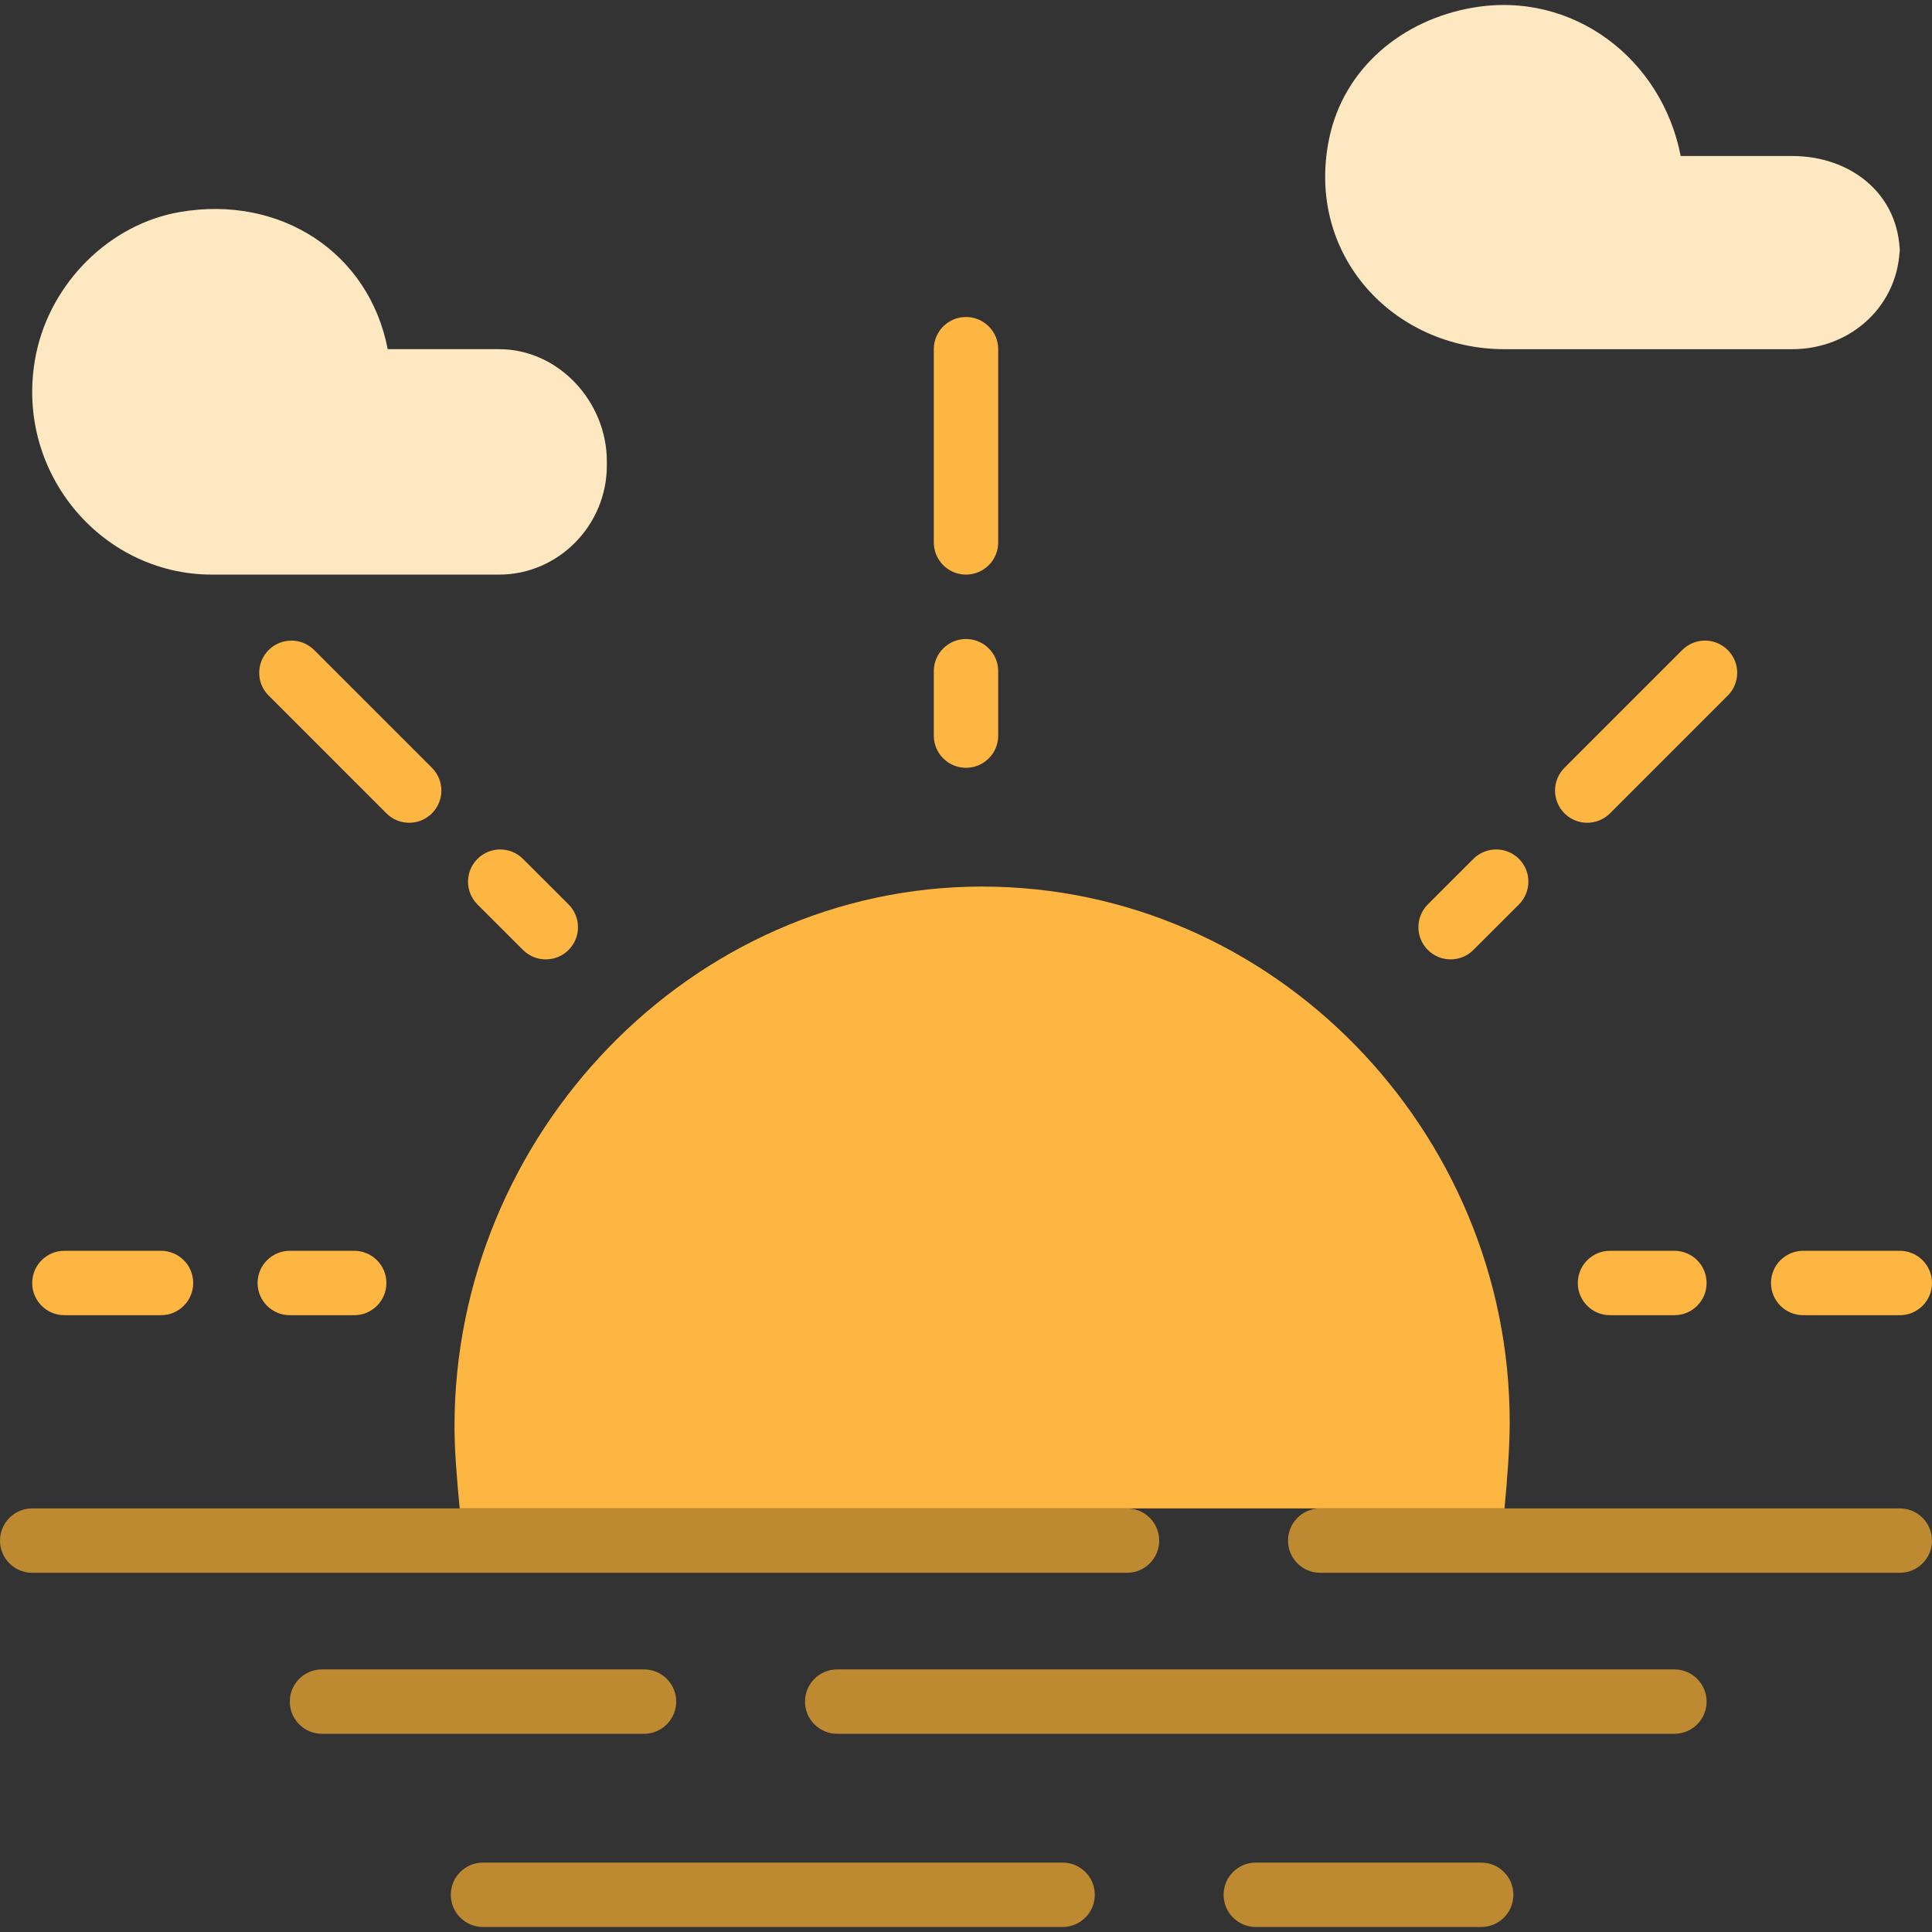
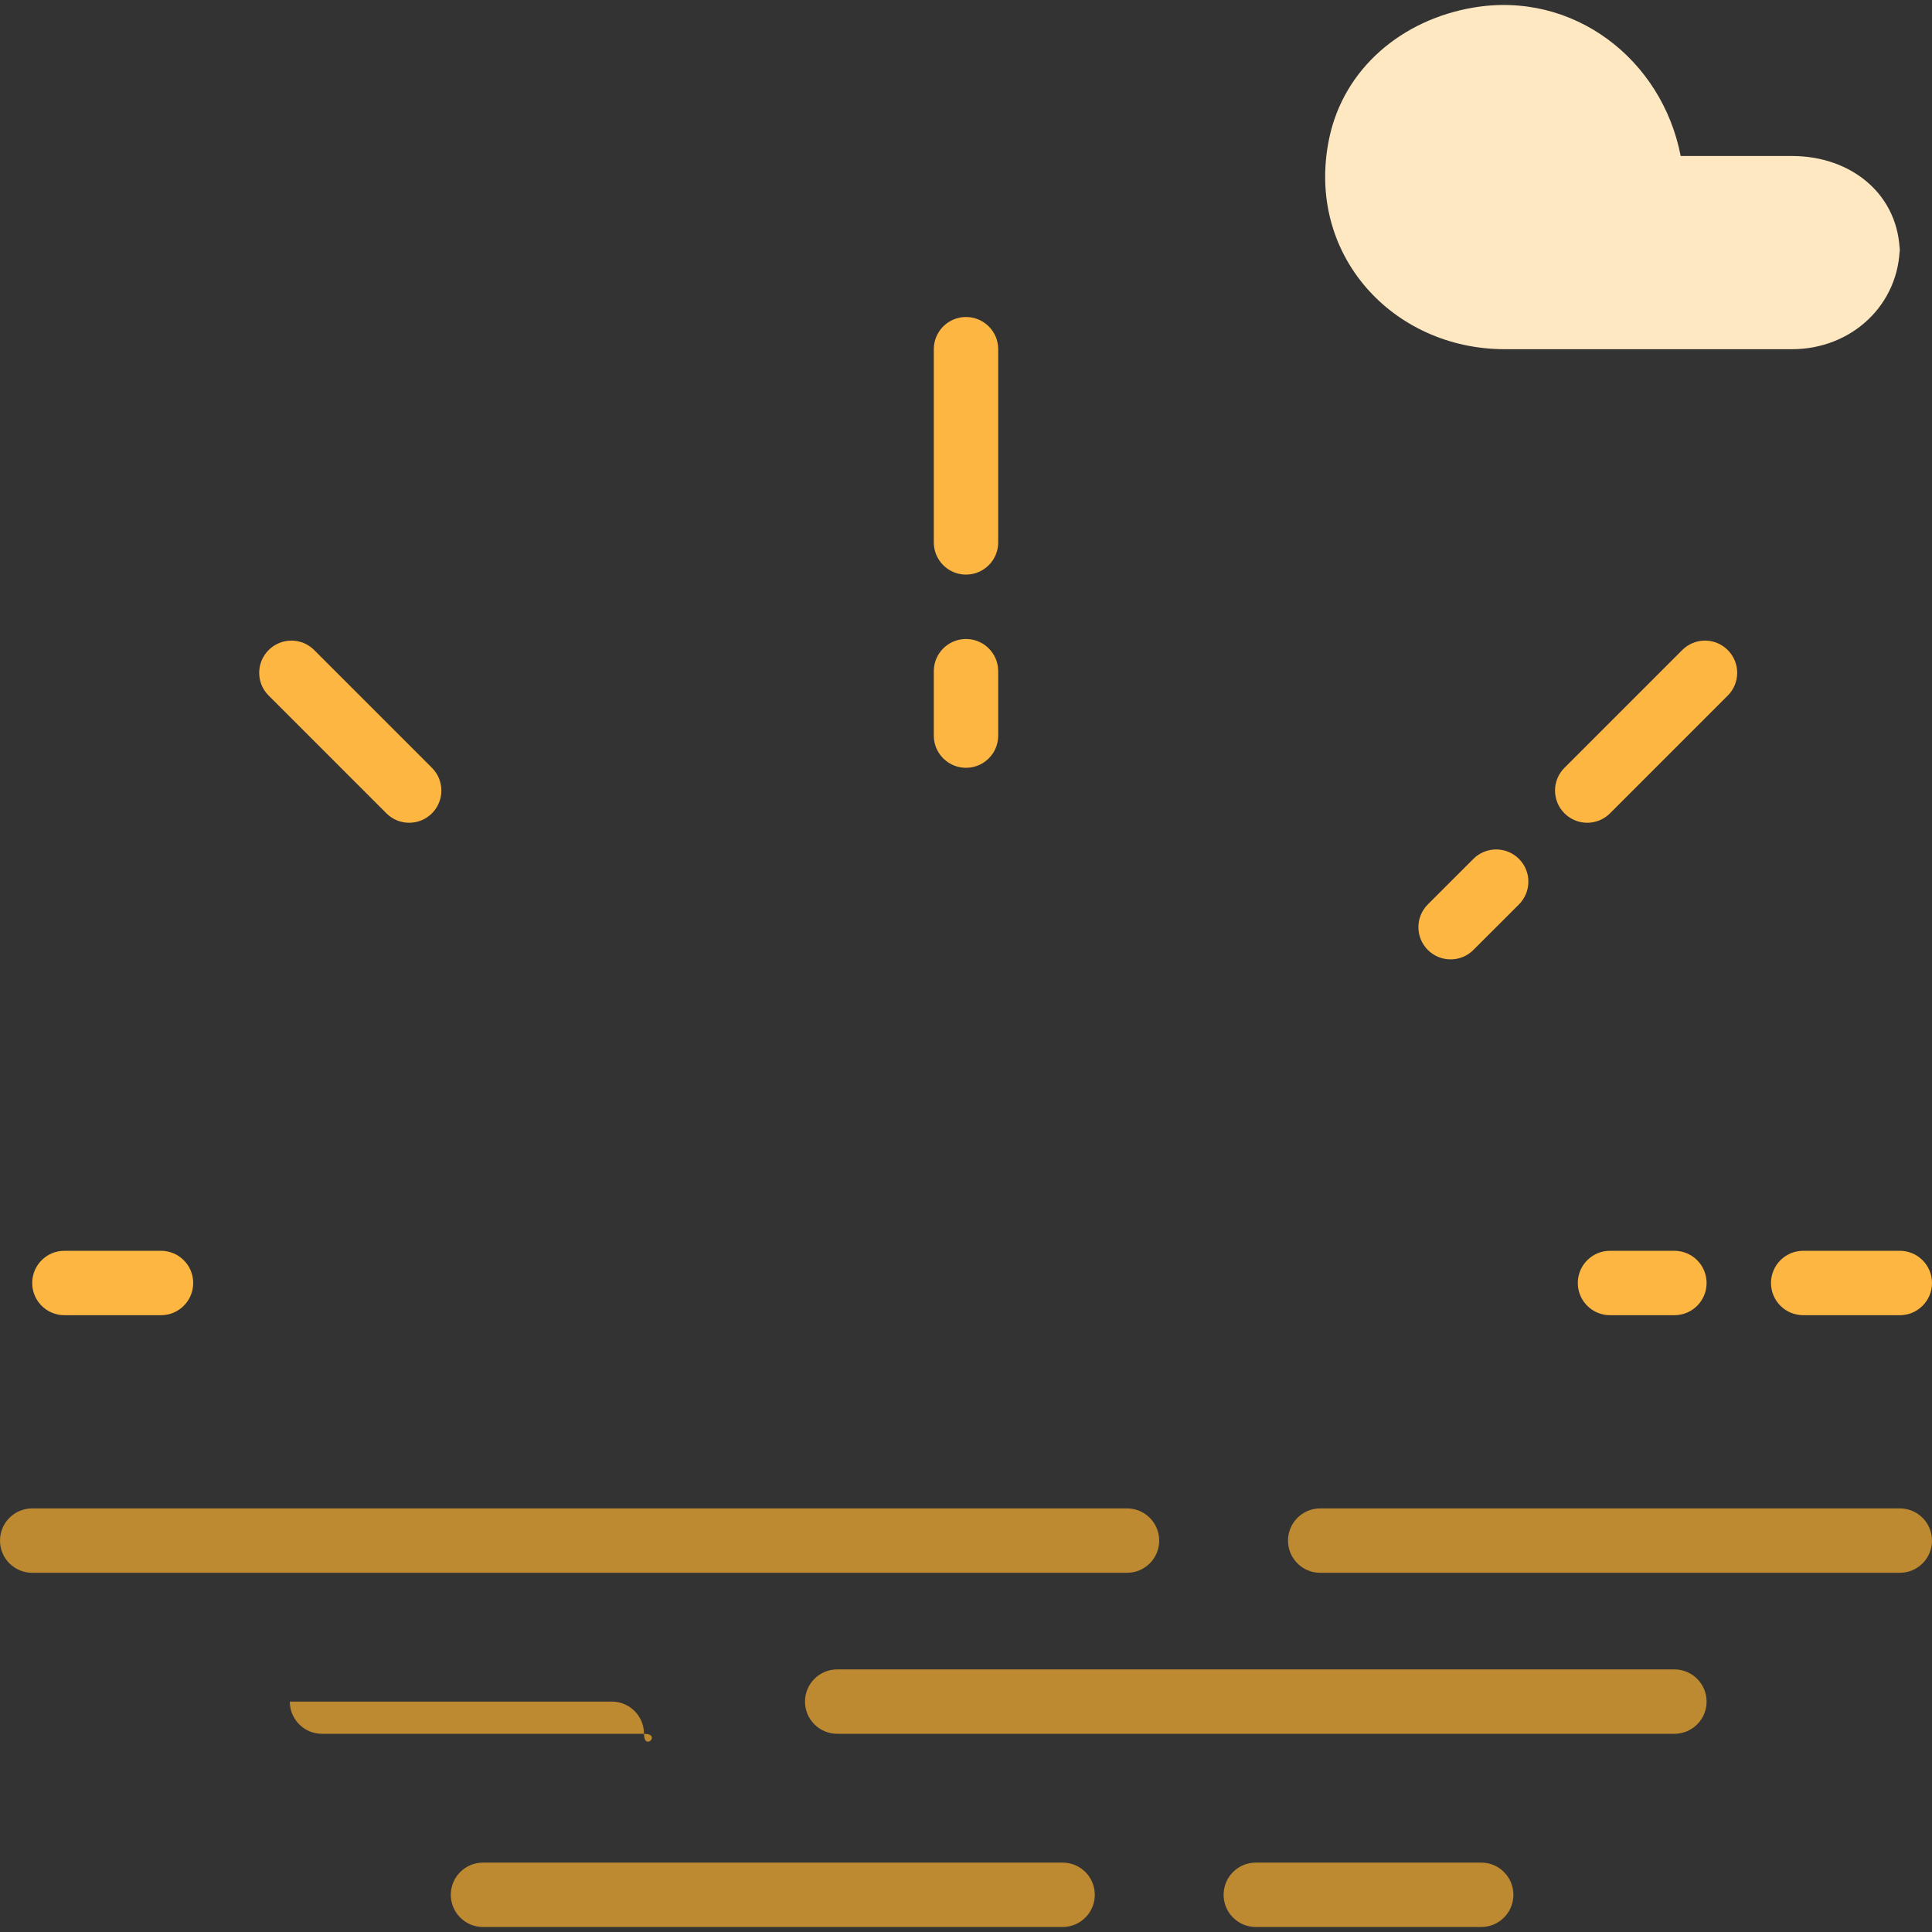
<svg xmlns="http://www.w3.org/2000/svg" version="1.1" id="Layer_1" x="0px" y="0px" viewBox="0 0 480 480" style="enable-background:new 0 0 480 480;" xml:space="preserve">
  <rect x="0" y="0" width="480" height="480" fill="#333333" stroke="none" />
-   <path style="fill:#FCB641;" d="M375.08,353.342c0-72.392-58.688-133.08-131.08-133.08s-131.08,61.688-131.08,134.08  c0,5.92,0.528,12.416,1.288,20.416h259.584C374.552,366.758,375.08,359.262,375.08,353.342z" />
  <g>
    <path style="fill:#BD8931;" d="M280,390.758H8c-4.424,0-8-3.584-8-8s3.576-8,8-8h272c4.424,0,8,3.584,8,8   S284.424,390.758,280,390.758z" />
    <path style="fill:#BD8931;" d="M472,390.758H328c-4.424,0-8-3.584-8-8s3.576-8,8-8h144c4.424,0,8,3.584,8,8   S476.424,390.758,472,390.758z" />
    <path style="fill:#BD8931;" d="M416,430.758H208c-4.424,0-8-3.584-8-8s3.576-8,8-8h208c4.424,0,8,3.584,8,8   S420.424,430.758,416,430.758z" />
  </g>
  <g>
    <path style="fill:#FCB641;" d="M240,142.758c-4.424,0-8-3.584-8-8v-48c0-4.416,3.576-8,8-8c4.424,0,8,3.584,8,8v48   C248,139.174,244.424,142.758,240,142.758z" />
    <path style="fill:#FCB641;" d="M240,190.758c-4.424,0-8-3.584-8-8v-16c0-4.416,3.576-8,8-8c4.424,0,8,3.584,8,8v16   C248,187.174,244.424,190.758,240,190.758z" />
    <path style="fill:#FCB641;" d="M394.344,204.414c-2.048,0-4.096-0.784-5.656-2.344c-3.128-3.128-3.128-8.192,0-11.312   l29.256-29.256c3.128-3.128,8.184-3.128,11.312,0s3.128,8.192,0,11.312L400,202.07C398.44,203.63,396.392,204.414,394.344,204.414z   " />
    <path style="fill:#FCB641;" d="M360.4,238.358c-2.048,0-4.096-0.784-5.656-2.344c-3.128-3.128-3.128-8.192,0-11.32l11.32-11.312   c3.128-3.12,8.184-3.12,11.312,0s3.128,8.192,0,11.32l-11.32,11.312C364.496,237.574,362.448,238.358,360.4,238.358z" />
    <path style="fill:#FCB641;" d="M472,326.758h-24c-4.424,0-8-3.584-8-8s3.576-8,8-8h24c4.424,0,8,3.584,8,8   S476.424,326.758,472,326.758z" />
    <path style="fill:#FCB641;" d="M416,326.758h-16c-4.424,0-8-3.584-8-8s3.576-8,8-8h16c4.424,0,8,3.584,8,8   S420.424,326.758,416,326.758z" />
    <path style="fill:#FCB641;" d="M40,326.758H16c-4.424,0-8-3.584-8-8s3.576-8,8-8h24c4.424,0,8,3.584,8,8S44.424,326.758,40,326.758   z" />
-     <path style="fill:#FCB641;" d="M88,326.758H72c-4.424,0-8-3.584-8-8s3.576-8,8-8h16c4.424,0,8,3.584,8,8S92.424,326.758,88,326.758   z" />
    <path style="fill:#FCB641;" d="M101.656,204.414c-2.048,0-4.096-0.784-5.656-2.344l-29.256-29.256   c-3.128-3.12-3.128-8.184,0-11.312s8.184-3.128,11.312,0l29.256,29.256c3.128,3.12,3.128,8.184,0,11.312   C105.752,203.63,103.704,204.414,101.656,204.414z" />
-     <path style="fill:#FCB641;" d="M135.6,238.358c-2.048,0-4.096-0.784-5.656-2.336l-11.32-11.312c-3.128-3.128-3.128-8.192,0-11.32   s8.184-3.12,11.312,0l11.32,11.312c3.128,3.128,3.128,8.192,0,11.32C139.696,237.574,137.648,238.358,135.6,238.358z" />
  </g>
  <g>
-     <path style="fill:#BD8931;" d="M160,430.758H80c-4.424,0-8-3.584-8-8s3.576-8,8-8h80c4.424,0,8,3.584,8,8   S164.424,430.758,160,430.758z" />
+     <path style="fill:#BD8931;" d="M160,430.758H80c-4.424,0-8-3.584-8-8h80c4.424,0,8,3.584,8,8   S164.424,430.758,160,430.758z" />
    <path style="fill:#BD8931;" d="M368,478.758h-56c-4.424,0-8-3.584-8-8s3.576-8,8-8h56c4.424,0,8,3.584,8,8   S372.424,478.758,368,478.758z" />
  </g>
  <g>
    <path style="fill:#FEE8C2;" d="M417.56,38.758c-4.632-24-26.624-41.128-51.576-36.864c-17.592,3-32.104,15.024-35.752,32.488   c-6.008,28.84,15.84,52.376,43.616,52.376h71.384C460.016,86.758,472,75.694,472,60.91v2.304c0-14.776-11.984-24.456-26.768-24.456   H417.56z" />
-     <path style="fill:#FEE8C2;" d="M96.328,86.758c-4.632-24-26.624-38.352-51.576-34.096C27.16,55.662,12.648,70.294,9,87.766   c-6.008,28.84,15.84,54.992,43.616,54.992H124c14.784,0,26.768-12.296,26.768-27.08v-1.08c0-14.784-11.984-27.848-26.768-27.848   H96.328V86.758z" />
  </g>
  <path style="fill:#BD8931;" d="M264,478.758H120c-4.424,0-8-3.584-8-8s3.576-8,8-8h144c4.424,0,8,3.584,8,8  S268.424,478.758,264,478.758z" />
  <g>
</g>
  <g>
</g>
  <g>
</g>
  <g>
</g>
  <g>
</g>
  <g>
</g>
  <g>
</g>
  <g>
</g>
  <g>
</g>
  <g>
</g>
  <g>
</g>
  <g>
</g>
  <g>
</g>
  <g>
</g>
  <g>
</g>
</svg>